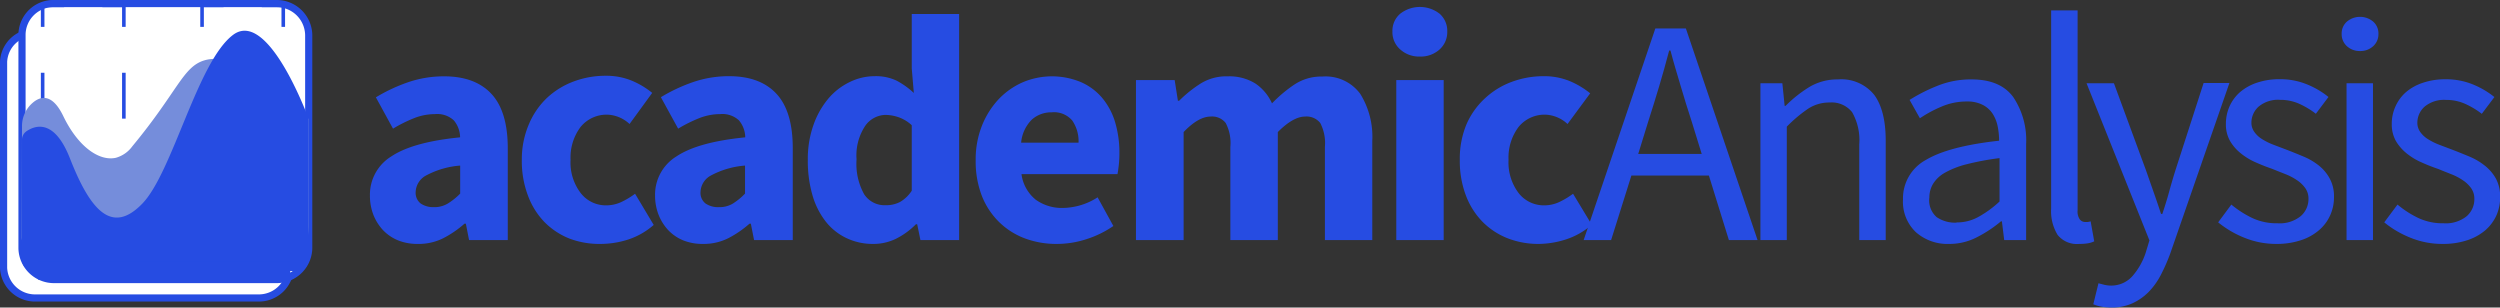
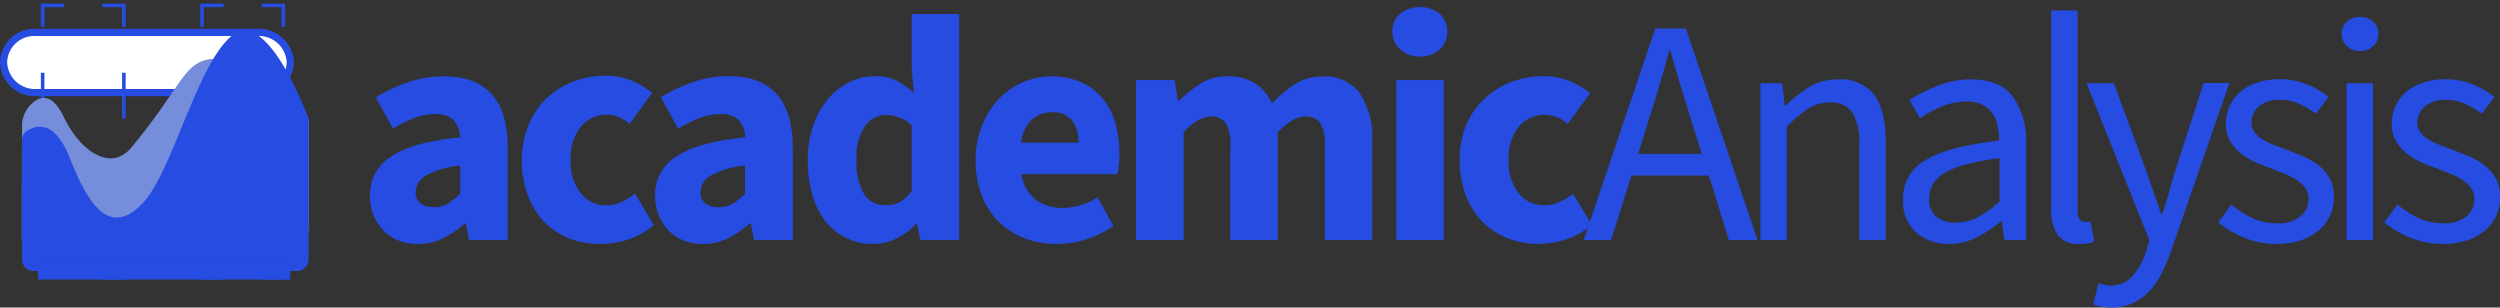
<svg xmlns="http://www.w3.org/2000/svg" id="Layer_1" data-name="Layer 1" viewBox="0 0 348.78 42.9">
  <rect x="0" y="0" width="348.78" height="42.9" fill="#333333" stroke="none" />
  <defs>
    <style>.cls-1{fill:#fff;}.cls-1,.cls-3,.cls-4{stroke:#264ce2;stroke-miterlimit:10;}.cls-2{fill:#264ce2;}.cls-3,.cls-4{fill:none;stroke-width:0.5px;}.cls-4{stroke-dasharray:6.4 6.4;}.cls-5{fill:#758ddb;}</style>
  </defs>
  <title>academic-analysis-logo</title>
-   <path class="cls-1" d="M7.84,8.22H38.77a4.39,4.39,0,0,1,4.53,4.2V41.07a4.39,4.39,0,0,1-4.53,4.2H7.84a4.39,4.39,0,0,1-4.54-4.2V12.31A4.3,4.3,0,0,1,7.84,8.22Z" transform="translate(-2.8 -3.7)" />
+   <path class="cls-1" d="M7.84,8.22H38.77a4.39,4.39,0,0,1,4.53,4.2a4.39,4.39,0,0,1-4.53,4.2H7.84a4.39,4.39,0,0,1-4.54-4.2V12.31A4.3,4.3,0,0,1,7.84,8.22Z" transform="translate(-2.8 -3.7)" />
  <path class="cls-2" d="M61.07,37.73a7.23,7.23,0,0,1-2.77-.51,6.1,6.1,0,0,1-2.09-1.44,6.83,6.83,0,0,1-1.33-2.14A7.36,7.36,0,0,1,54.41,31a6.26,6.26,0,0,1,3-5.49q3-2,9.58-2.65a3.77,3.77,0,0,0-.87-2.36,3.4,3.4,0,0,0-2.64-.88,7.91,7.91,0,0,0-2.85.54,19.65,19.65,0,0,0-3,1.49l-2.39-4.37a23.34,23.34,0,0,1,4.53-2.12,15.3,15.3,0,0,1,5-.81q4.32,0,6.6,2.46t2.27,7.63V37.19h-5.4l-.45-2.29h-.18a14.52,14.52,0,0,1-3,2.05A7.68,7.68,0,0,1,61.07,37.73Zm2.25-5.13a3.62,3.62,0,0,0,1.93-.49A9.09,9.09,0,0,0,67,30.71V26.8a12,12,0,0,0-4.86,1.44,2.72,2.72,0,0,0-1.35,2.25,1.88,1.88,0,0,0,.7,1.6A3.12,3.12,0,0,0,63.32,32.6Z" transform="translate(-2.8 -3.7)" />
  <path class="cls-2" d="M86.63,37.73A11.83,11.83,0,0,1,82.29,37a10.16,10.16,0,0,1-3.49-2.28A10.56,10.56,0,0,1,76.46,31a13.57,13.57,0,0,1-.86-5,12.41,12.41,0,0,1,1-5,10.9,10.9,0,0,1,2.54-3.67,11.17,11.17,0,0,1,3.71-2.27,12.65,12.65,0,0,1,4.41-.79,9.35,9.35,0,0,1,3.67.68,11.48,11.48,0,0,1,2.86,1.71L90.63,21a4.8,4.8,0,0,0-3-1.3,4.68,4.68,0,0,0-3.83,1.71A7.1,7.1,0,0,0,82.4,26a7,7,0,0,0,1.42,4.64,4.43,4.43,0,0,0,3.57,1.71,5,5,0,0,0,2.1-.47,11.26,11.26,0,0,0,1.91-1.15L94,35.08a10.19,10.19,0,0,1-3.6,2.05A12.73,12.73,0,0,1,86.63,37.73Z" transform="translate(-2.8 -3.7)" />
  <path class="cls-2" d="M100.85,37.73a7.23,7.23,0,0,1-2.77-.51A6.1,6.1,0,0,1,96,35.78a6.83,6.83,0,0,1-1.33-2.14A7.36,7.36,0,0,1,94.19,31a6.26,6.26,0,0,1,3-5.49q3-2,9.58-2.65a3.77,3.77,0,0,0-.87-2.36,3.4,3.4,0,0,0-2.64-.88,7.91,7.91,0,0,0-2.85.54,19.65,19.65,0,0,0-3,1.49L95,17.26a23.34,23.34,0,0,1,4.53-2.12,15.3,15.3,0,0,1,5-.81q4.32,0,6.6,2.46t2.27,7.63V37.19H108l-.45-2.29h-.18a14.52,14.52,0,0,1-3,2.05A7.68,7.68,0,0,1,100.85,37.73Zm2.25-5.13a3.62,3.62,0,0,0,1.93-.49,9.09,9.09,0,0,0,1.71-1.4V26.8a12,12,0,0,0-4.86,1.44,2.72,2.72,0,0,0-1.35,2.25,1.88,1.88,0,0,0,.7,1.6A3.12,3.12,0,0,0,103.1,32.6Z" transform="translate(-2.8 -3.7)" />
  <path class="cls-2" d="M124.65,37.73a8.52,8.52,0,0,1-3.75-.81A8.06,8.06,0,0,1,118,34.61a10.83,10.83,0,0,1-1.85-3.67,17.12,17.12,0,0,1-.65-4.91,14.15,14.15,0,0,1,.79-4.9,11.74,11.74,0,0,1,2.07-3.67,9,9,0,0,1,3-2.32,7.85,7.85,0,0,1,3.44-.81,6.7,6.7,0,0,1,3.1.63,11,11,0,0,1,2.39,1.71L130,13.25V5.65h6.61V37.19h-5.4l-.45-2.2h-.18a10.56,10.56,0,0,1-2.74,2A7.15,7.15,0,0,1,124.65,37.73Zm1.71-5.4a4.22,4.22,0,0,0,2-.45A4.91,4.91,0,0,0,130,30.31V21.17a5.28,5.28,0,0,0-1.85-1.12,5.8,5.8,0,0,0-1.84-.32,3.55,3.55,0,0,0-2.79,1.51,7.45,7.45,0,0,0-1.22,4.7,8.71,8.71,0,0,0,1.06,4.86A3.4,3.4,0,0,0,126.36,32.33Z" transform="translate(-2.8 -3.7)" />
  <path class="cls-2" d="M150.21,37.73a12.5,12.5,0,0,1-4.45-.78,10.28,10.28,0,0,1-3.6-2.3A10.47,10.47,0,0,1,139.77,31a13.34,13.34,0,0,1-.85-4.95,12.7,12.7,0,0,1,.9-4.88,11.75,11.75,0,0,1,2.36-3.69,10.4,10.4,0,0,1,3.35-2.32,10.47,10.47,0,0,1,8.08,0,8.14,8.14,0,0,1,3,2.25,9.52,9.52,0,0,1,1.78,3.4,14.8,14.8,0,0,1,.58,4.25,15.37,15.37,0,0,1-.09,1.71c-.06.54-.12.95-.18,1.22H145.31a5.5,5.5,0,0,0,2,3.58,6.25,6.25,0,0,0,3.8,1.14,9.19,9.19,0,0,0,4.82-1.48l2.2,4a14.27,14.27,0,0,1-3.8,1.85A13.34,13.34,0,0,1,150.21,37.73Zm-5-14.13h8.06a5.09,5.09,0,0,0-.86-3.06,3.33,3.33,0,0,0-2.88-1.17,4.07,4.07,0,0,0-2.76,1A5.19,5.19,0,0,0,145.26,23.6Z" transform="translate(-2.8 -3.7)" />
  <path class="cls-2" d="M161.28,37.19V14.87h5.4l.45,2.88h.18a17.55,17.55,0,0,1,3-2.4,6.8,6.8,0,0,1,3.78-1,6.9,6.9,0,0,1,3.85,1,6.64,6.64,0,0,1,2.32,2.77,19.08,19.08,0,0,1,3.13-2.63,6.77,6.77,0,0,1,3.89-1.11,6,6,0,0,1,5.29,2.41,11.36,11.36,0,0,1,1.68,6.59V37.19h-6.61v-13a6.08,6.08,0,0,0-.65-3.33,2.43,2.43,0,0,0-2.1-.9c-1.11,0-2.38.72-3.82,2.16V37.19h-6.62v-13a6,6,0,0,0-.65-3.33,2.4,2.4,0,0,0-2.09-.9q-1.71,0-3.78,2.16V37.19Z" transform="translate(-2.8 -3.7)" />
  <path class="cls-2" d="M200.88,11.59a3.92,3.92,0,0,1-2.74-1,3.2,3.2,0,0,1-1.08-2.5,3.12,3.12,0,0,1,1.08-2.47,4.47,4.47,0,0,1,5.51,0,3.17,3.17,0,0,1,1.06,2.47,3.25,3.25,0,0,1-1.06,2.5A3.92,3.92,0,0,1,200.88,11.59Zm-3.28,25.6V14.87h6.61V37.19Z" transform="translate(-2.8 -3.7)" />
  <path class="cls-2" d="M217.49,37.73a11.83,11.83,0,0,1-4.34-.78,10.16,10.16,0,0,1-3.49-2.28A10.56,10.56,0,0,1,207.32,31a13.57,13.57,0,0,1-.86-5,12.41,12.41,0,0,1,.95-5A10.76,10.76,0,0,1,210,17.39a11.07,11.07,0,0,1,3.71-2.27,12.65,12.65,0,0,1,4.41-.79,9.38,9.38,0,0,1,3.67.68,11.66,11.66,0,0,1,2.86,1.71L221.49,21a4.8,4.8,0,0,0-3-1.3,4.68,4.68,0,0,0-3.83,1.71A7.1,7.1,0,0,0,213.26,26a7.06,7.06,0,0,0,1.41,4.64,4.46,4.46,0,0,0,3.58,1.71,5,5,0,0,0,2.1-.47,11.26,11.26,0,0,0,1.91-1.15l2.61,4.32a10.19,10.19,0,0,1-3.6,2.05A12.73,12.73,0,0,1,217.49,37.73Z" transform="translate(-2.8 -3.7)" />
  <path class="cls-2" d="M223.74,37.19l10-29.52H238l10,29.52h-4l-2.79-9H230.4l-2.83,9Zm9-16.51-1.39,4.5h8.86l-1.39-4.5q-.81-2.47-1.53-4.93c-.48-1.63-1-3.31-1.44-5h-.18c-.45,1.71-.92,3.39-1.4,5S233.28,19,232.74,20.68Z" transform="translate(-2.8 -3.7)" />
  <path class="cls-2" d="M248.4,37.19V15.32h3.06l.32,3.15h.13a17.86,17.86,0,0,1,3.31-2.63,7.62,7.62,0,0,1,4-1.06,5.88,5.88,0,0,1,5.06,2.16c1.06,1.44,1.6,3.57,1.6,6.39V37.19h-3.69V23.83a7.84,7.84,0,0,0-1-4.48A3.63,3.63,0,0,0,258.08,18a5.39,5.39,0,0,0-3,.85,19.56,19.56,0,0,0-3,2.52V37.19Z" transform="translate(-2.8 -3.7)" />
  <path class="cls-2" d="M274.68,37.73a6.64,6.64,0,0,1-4.57-1.62,5.83,5.83,0,0,1-1.82-4.59,6.09,6.09,0,0,1,3.2-5.51q3.19-1.91,10.21-2.68a10.4,10.4,0,0,0-.2-2,5.19,5.19,0,0,0-.7-1.76,3.64,3.64,0,0,0-1.37-1.23,4.63,4.63,0,0,0-2.23-.48,8.84,8.84,0,0,0-3.55.72,17.34,17.34,0,0,0-3,1.62l-1.44-2.56A23.39,23.39,0,0,1,273,15.71a12.38,12.38,0,0,1,4.86-.93q4,0,5.81,2.46a10.79,10.79,0,0,1,1.8,6.54V37.19h-3.06l-.32-2.61h-.13a17.8,17.8,0,0,1-3.38,2.23A8.3,8.3,0,0,1,274.68,37.73Zm1.08-3a6.17,6.17,0,0,0,3-.74,14.67,14.67,0,0,0,3-2.18V25.76a37,37,0,0,0-4.61.86,12.2,12.2,0,0,0-3,1.17,4.55,4.55,0,0,0-1.66,1.55,3.66,3.66,0,0,0-.52,1.91A3.09,3.09,0,0,0,273,34,4.56,4.56,0,0,0,275.76,34.76Z" transform="translate(-2.8 -3.7)" />
  <path class="cls-2" d="M292.86,37.73a3.44,3.44,0,0,1-3-1.26,6.32,6.32,0,0,1-.9-3.69V5.15h3.69v27.9a1.9,1.9,0,0,0,.31,1.26.94.94,0,0,0,.72.36H294a1.93,1.93,0,0,0,.47-.09l.5,2.79a3.22,3.22,0,0,1-.86.27A7.25,7.25,0,0,1,292.86,37.73Z" transform="translate(-2.8 -3.7)" />
  <path class="cls-2" d="M297.41,46.6a8.55,8.55,0,0,1-1.4-.11,5.91,5.91,0,0,1-1.17-.34l.72-2.93.81.21a3.83,3.83,0,0,0,.86.11,3.94,3.94,0,0,0,3.08-1.33,9.41,9.41,0,0,0,1.87-3.35l.49-1.62L293.9,15.32h3.82l4.46,12.11,1.05,3c.38,1.06.73,2.11,1.06,3.12h.18c.33-1,.65-2,.95-3.1s.6-2.1.9-3.06l3.91-12.11h3.6L305.6,39a25.4,25.4,0,0,1-1.31,3,10,10,0,0,1-1.71,2.41A7.67,7.67,0,0,1,300.33,46,6.86,6.86,0,0,1,297.41,46.6Z" transform="translate(-2.8 -3.7)" />
  <path class="cls-2" d="M320.4,37.73a11.74,11.74,0,0,1-4.45-.85,13.9,13.9,0,0,1-3.69-2.16l1.84-2.48a13.85,13.85,0,0,0,2.95,1.89,8,8,0,0,0,3.49.72,4.65,4.65,0,0,0,3.24-1,3.14,3.14,0,0,0,1.08-2.43,2.49,2.49,0,0,0-.45-1.48,4.48,4.48,0,0,0-1.15-1.1,8.31,8.31,0,0,0-1.6-.84c-.6-.24-1.2-.47-1.8-.72-.78-.27-1.56-.57-2.34-.92a8.87,8.87,0,0,1-2.09-1.26,6.22,6.22,0,0,1-1.51-1.73,4.63,4.63,0,0,1-.58-2.39,6,6,0,0,1,.51-2.45,5.75,5.75,0,0,1,1.49-2,7,7,0,0,1,2.36-1.3,9.65,9.65,0,0,1,3.15-.48,9.78,9.78,0,0,1,3.8.72,11.8,11.8,0,0,1,3,1.76l-1.76,2.34a11.78,11.78,0,0,0-2.34-1.4,6.44,6.44,0,0,0-2.65-.54,4.21,4.21,0,0,0-3,.95,3,3,0,0,0-1,2.2,2.19,2.19,0,0,0,.41,1.33,3.7,3.7,0,0,0,1.08,1,8.61,8.61,0,0,0,1.55.77l1.82.69c.78.3,1.57.62,2.36.95a8.82,8.82,0,0,1,2.14,1.24,5.94,5.94,0,0,1,1.55,1.82,5.19,5.19,0,0,1,.61,2.61,6.08,6.08,0,0,1-.52,2.52,5.88,5.88,0,0,1-1.53,2.07,7.31,7.31,0,0,1-2.52,1.42A10.68,10.68,0,0,1,320.4,37.73Z" transform="translate(-2.8 -3.7)" />
  <path class="cls-2" d="M332.06,10.82a2.63,2.63,0,0,1-1.83-.67,2.23,2.23,0,0,1-.74-1.71,2.19,2.19,0,0,1,.74-1.73,2.85,2.85,0,0,1,3.65,0,2.19,2.19,0,0,1,.74,1.73,2.23,2.23,0,0,1-.74,1.71A2.61,2.61,0,0,1,332.06,10.82Zm-1.89,26.37V15.32h3.69V37.19Z" transform="translate(-2.8 -3.7)" />
  <path class="cls-2" d="M343.58,37.73a11.76,11.76,0,0,1-4.46-.85,13.9,13.9,0,0,1-3.69-2.16l1.85-2.48a13.79,13.79,0,0,0,2.94,1.89,8,8,0,0,0,3.49.72,4.65,4.65,0,0,0,3.24-1A3.14,3.14,0,0,0,348,31.43a2.49,2.49,0,0,0-.45-1.48,4.32,4.32,0,0,0-1.15-1.1,8,8,0,0,0-1.6-.84c-.6-.24-1.2-.47-1.79-.72-.79-.27-1.57-.57-2.34-.92a8.94,8.94,0,0,1-2.1-1.26,6.39,6.39,0,0,1-1.51-1.73,4.73,4.73,0,0,1-.58-2.39,5.83,5.83,0,0,1,.52-2.45,5.72,5.72,0,0,1,1.48-2,7,7,0,0,1,2.37-1.3,9.56,9.56,0,0,1,3.15-.48,9.85,9.85,0,0,1,3.8.72,11.91,11.91,0,0,1,3,1.76l-1.76,2.34a11.51,11.51,0,0,0-2.34-1.4,6.41,6.41,0,0,0-2.65-.54,4.23,4.23,0,0,0-3,.95,3,3,0,0,0-1,2.2,2.19,2.19,0,0,0,.41,1.33,3.7,3.7,0,0,0,1.08,1,9,9,0,0,0,1.55.77l1.82.69c.79.3,1.57.62,2.37.95a8.94,8.94,0,0,1,2.13,1.24A6.11,6.11,0,0,1,351,28.6a5.3,5.3,0,0,1,.6,2.61,6.24,6.24,0,0,1-.51,2.52,6.13,6.13,0,0,1-1.53,2.07A7.5,7.5,0,0,1,347,37.22,10.77,10.77,0,0,1,343.58,37.73Z" transform="translate(-2.8 -3.7)" />
-   <path class="cls-1" d="M10.4,4.2H41.34a4.47,4.47,0,0,1,4.53,4.37V38.34a4.46,4.46,0,0,1-4.53,4.36H10.4a4.46,4.46,0,0,1-4.53-4.36V8.46A4.38,4.38,0,0,1,10.4,4.2Z" transform="translate(-2.8 -3.7)" />
  <polyline class="cls-3" points="17.28 35.75 17.28 38.75 14.28 38.75" />
-   <polyline class="cls-3" points="8.95 38.75 5.95 38.75 5.95 35.75" />
  <line class="cls-4" x1="5.95" y1="29.35" x2="5.95" y2="6.95" />
  <polyline class="cls-3" points="5.95 3.75 5.95 0.75 8.95 0.75" />
  <polyline class="cls-3" points="14.28 0.75 17.28 0.75 17.28 3.75" />
  <line class="cls-4" x1="17.28" y1="10.15" x2="17.28" y2="32.55" />
  <polyline class="cls-3" points="39.52 35.75 39.52 38.75 36.52 38.75" />
  <polyline class="cls-3" points="31.19 38.75 28.19 38.75 28.19 35.75" />
  <line class="cls-4" x1="28.19" y1="29.35" x2="28.19" y2="6.95" />
  <polyline class="cls-3" points="28.19 3.75 28.19 0.75 31.19 0.75" />
  <polyline class="cls-3" points="36.52 0.75 39.52 0.75 39.52 3.75" />
-   <line class="cls-4" x1="39.52" y1="10.15" x2="39.52" y2="32.55" />
  <path class="cls-5" d="M5.87,21.35a4.26,4.26,0,0,1,1.46-3.28c1.13-1,2.76-1.36,4.3,1.83,2,4.16,4.92,6.32,7.31,5.82a4.25,4.25,0,0,0,2.32-1.61c6.37-7.69,7.06-11.12,10.09-12s6.72,1.48,9.35,3.23a19.4,19.4,0,0,1,5.16,5V35c0,4.44-2.31,6.54-5.17,6.54H11a5,5,0,0,1-5.17-4.71Z" transform="translate(-2.8 -3.7)" />
  <path class="cls-2" d="M5.87,23.16A1.45,1.45,0,0,1,6.51,22c1.2-.81,3.87-1.76,6.05,3.8,2.9,7.42,5.92,10.65,10.12,6.28S30.36,12.29,35.31,8.57C39.89,5.12,45,18.05,45.76,20a1.37,1.37,0,0,1,.09.49l0,19.49a1.61,1.61,0,0,1-1.68,1.53H7.56A1.62,1.62,0,0,1,5.87,40Z" transform="translate(-2.8 -3.7)" />
  <rect class="cls-2" x="5.3" y="36.47" width="35.2" height="2.53" />
</svg>